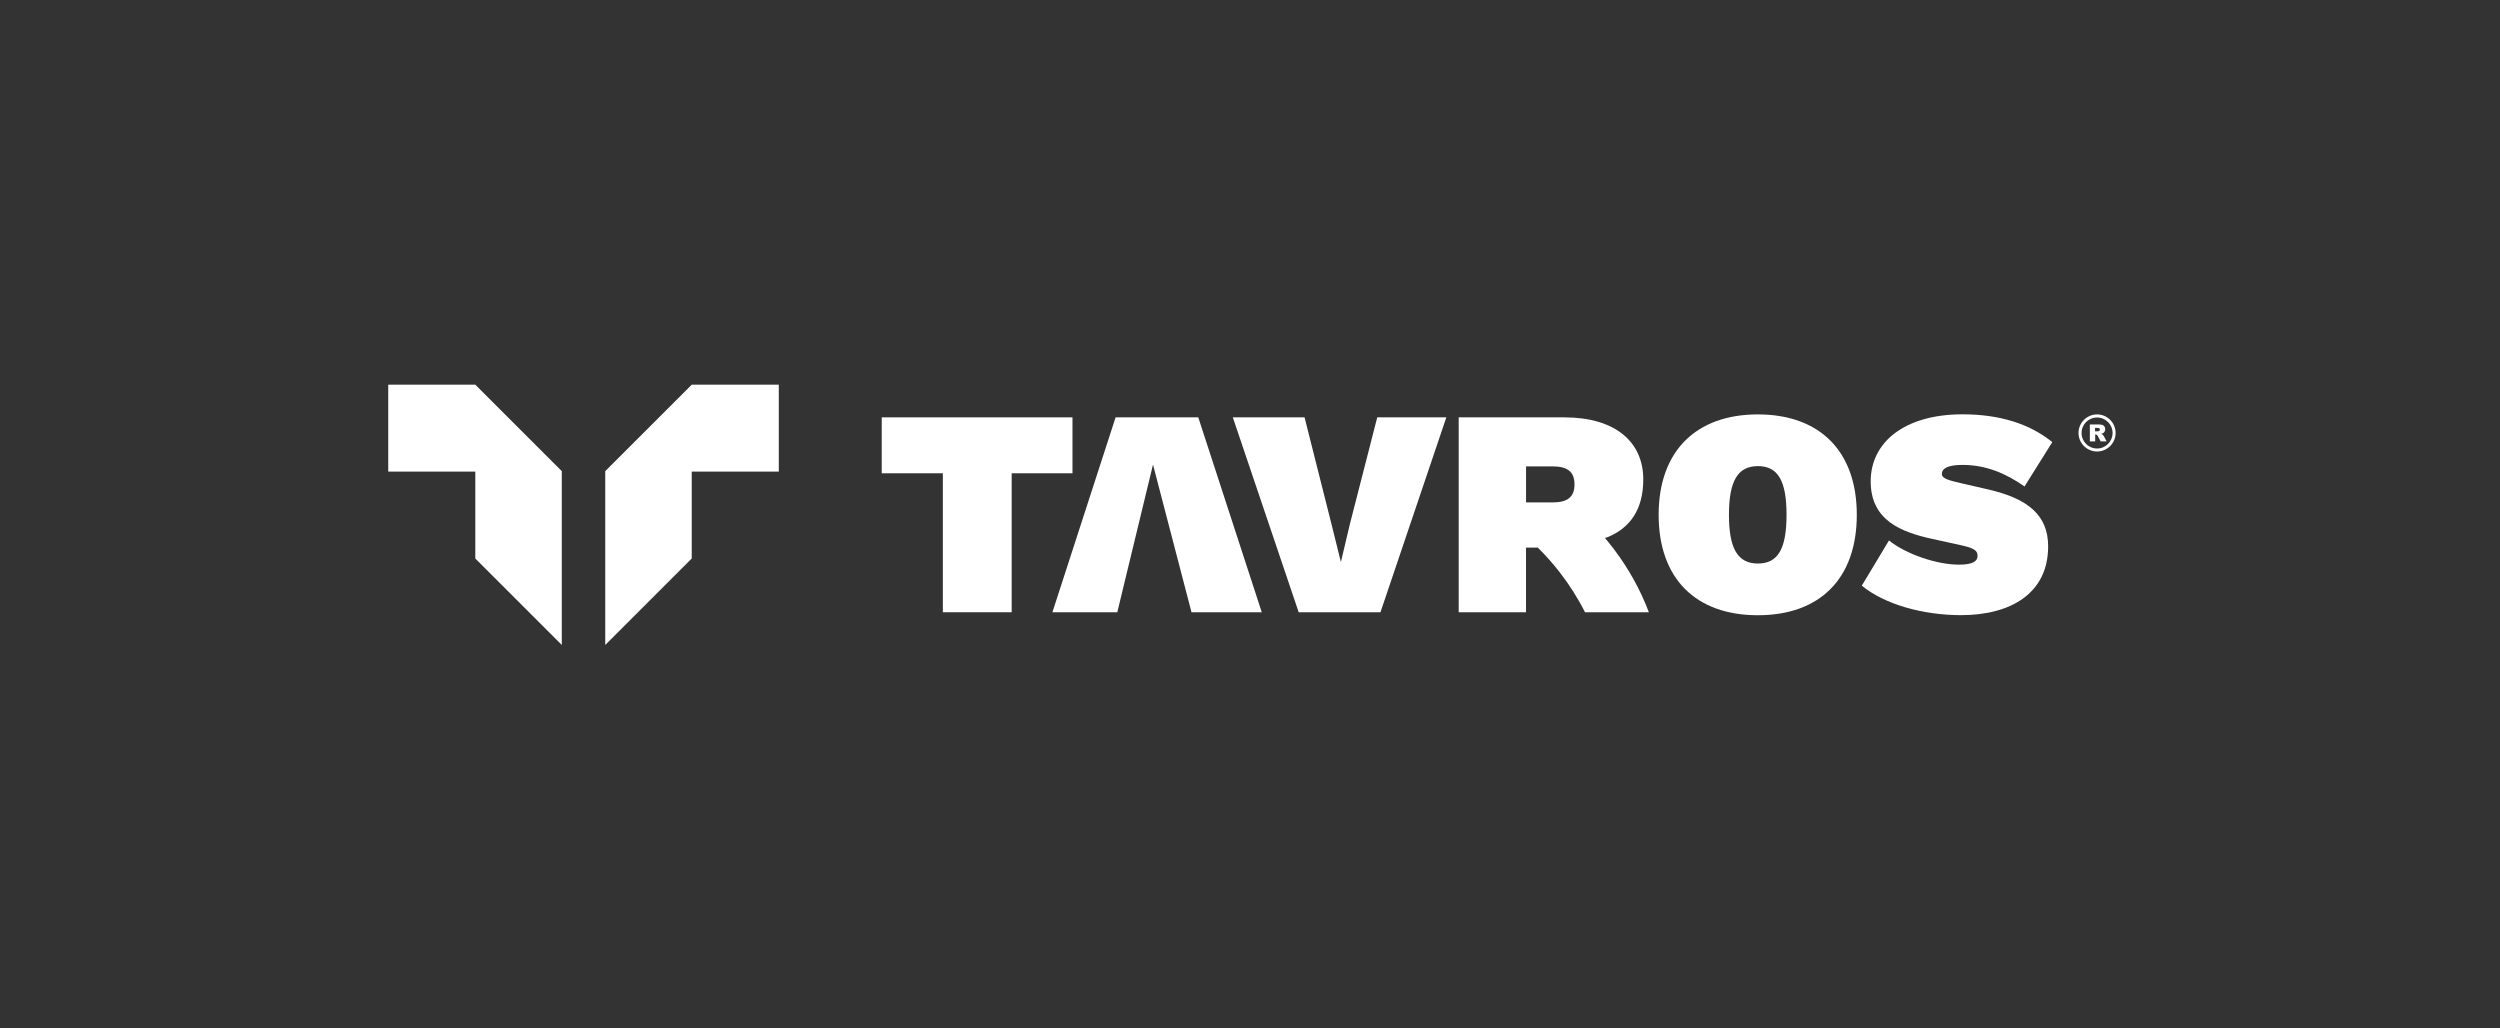
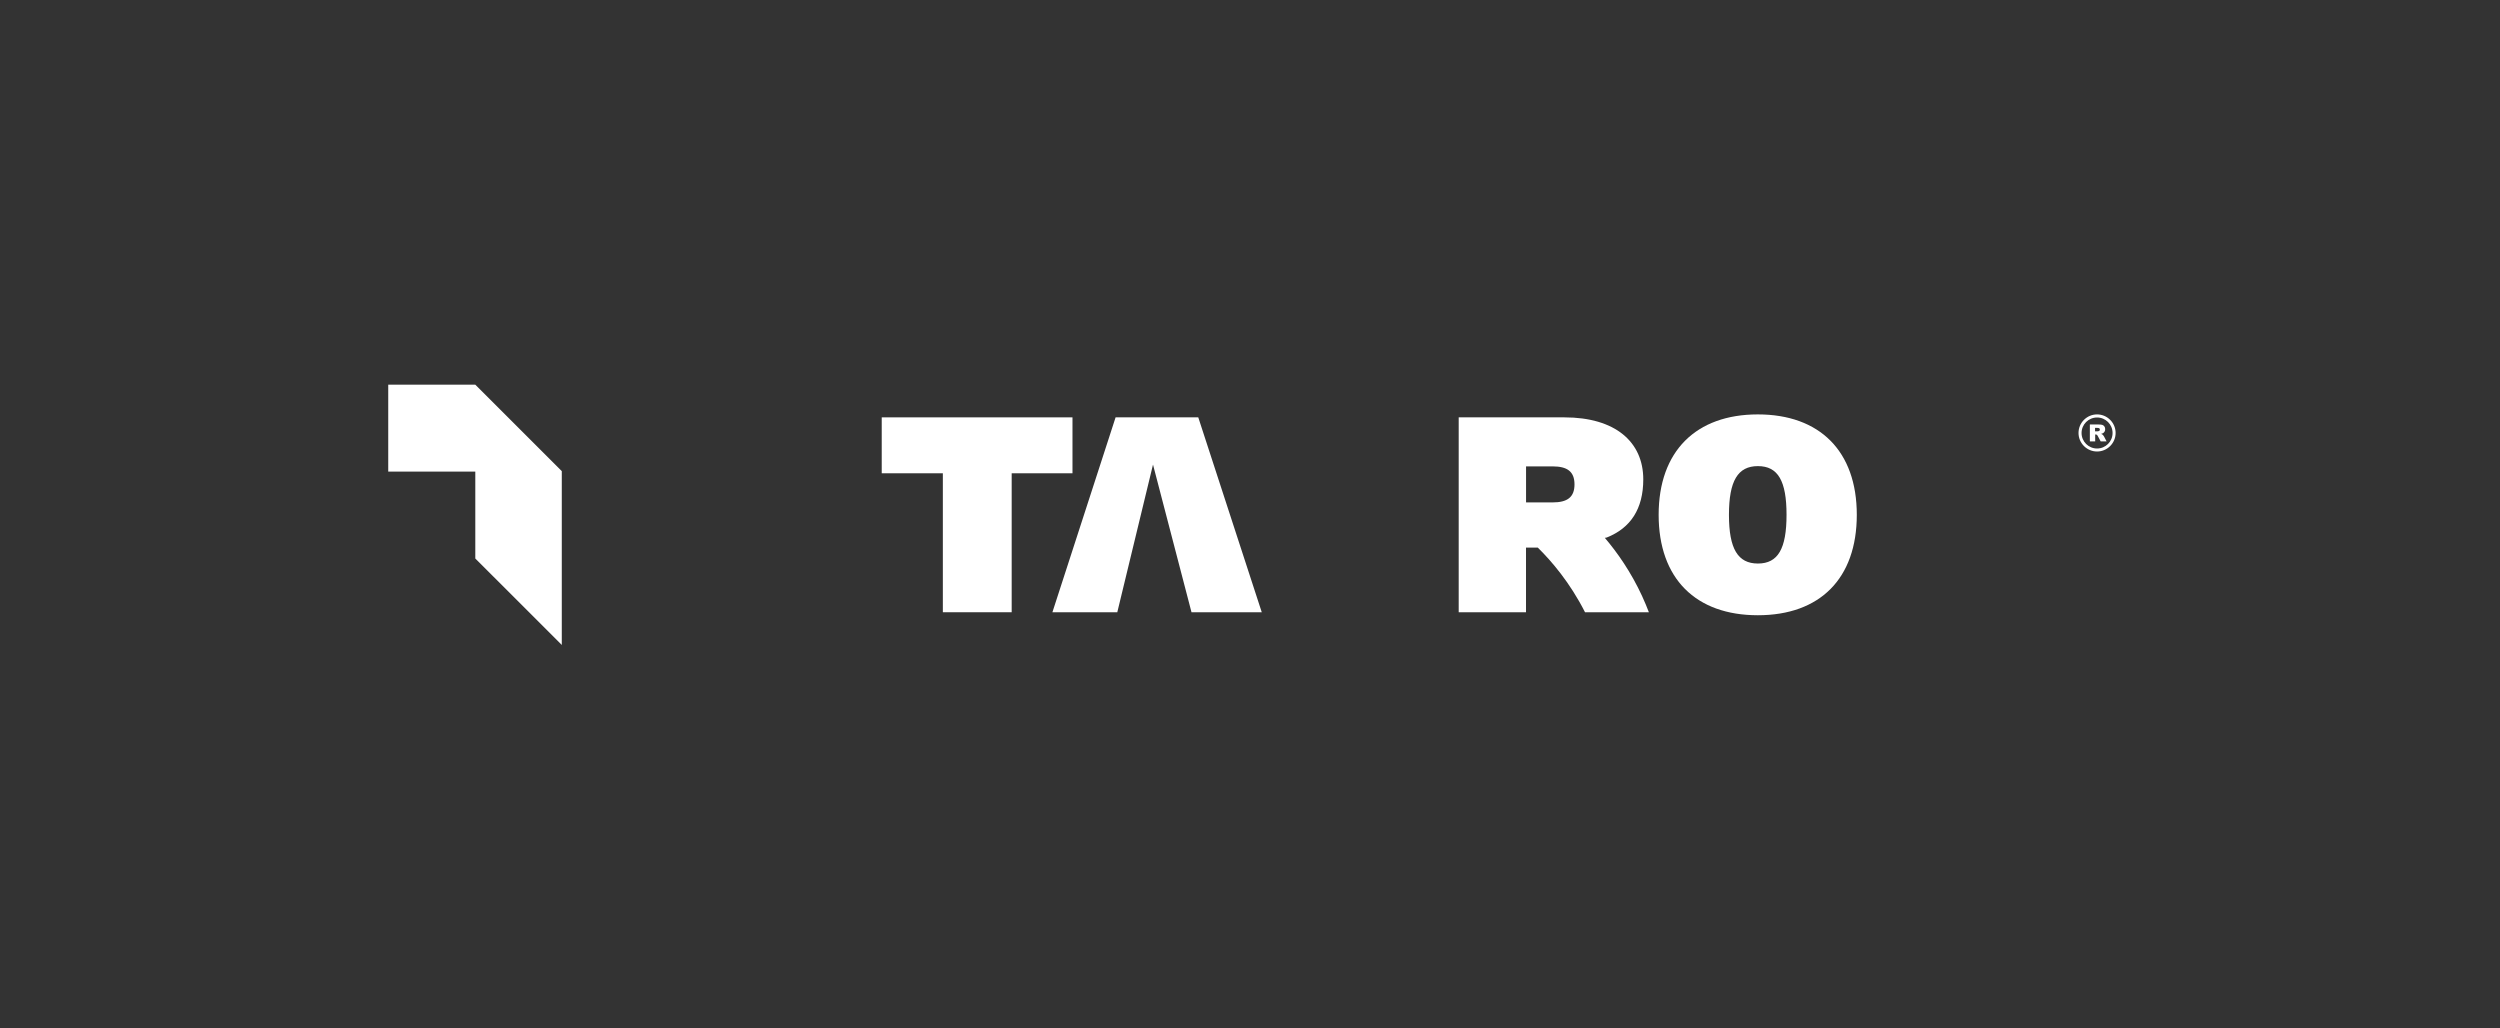
<svg xmlns="http://www.w3.org/2000/svg" id="Camada_1" data-name="Camada 1" viewBox="0 0 557.91 229.49">
  <rect x="0" y="0" width="557.91" height="229.49" fill="#333333" stroke="none" />
  <defs>
    <style>
      .cls-1 {
        fill: #fff;
      }
    </style>
  </defs>
  <g>
    <path class="cls-1" d="m267.41,93.14h-18.45l-14.1,43.49h14.48l7.97-32.95,8.59,32.95h15.68l-14.17-43.49Z" />
-     <path class="cls-1" d="m308.07,136.63h-18.25l-14.7-43.49h16.01l6,23.79,2.11,8.5,1.98-8.37,6.13-23.92h15.42l-14.7,43.49Z" />
    <path class="cls-1" d="m366.49,133.09c-2.53-5.48-5.58-9.81-8.35-13.06l.41-.07c5.34-2.11,8.17-6.39,8.17-12.98,0-8.37-6.26-13.84-17.6-13.84h-23.59v43.49h15.02v-14.43h2.63c3.1,3.06,7.18,7.81,10.54,14.43h14.25c-.44-1.16-.94-2.35-1.49-3.55Zm-25.93-29.01h5.93c3.23,0,4.88,1.12,4.88,4.02s-1.65,4.02-4.88,4.02h-5.93v-8.04Z" />
    <path class="cls-1" d="m414.37,114.89c0,14.23-8.24,22.41-22.08,22.41s-22.14-8.17-22.14-22.41,8.37-22.41,22.14-22.41,22.08,8.17,22.08,22.41Zm-28.53,0c0,7.58,1.98,10.87,6.46,10.87s6.39-3.29,6.39-10.87-1.91-10.87-6.39-10.87-6.46,3.29-6.46,10.87Z" />
-     <path class="cls-1" d="m457.99,98.68l-6.19,9.88c-4.15-2.9-8.57-4.81-13.84-4.81-3.43,0-4.61.86-4.61,2.04,0,1.05,1.78,1.45,4.28,2.04l6,1.38c8.9,2.04,13.44,5.73,13.44,12.72,0,10.54-8.43,15.35-19.44,15.35-8.37,0-17.07-2.37-22.14-6.59l6.06-10.08c3.76,3.03,10.61,5.4,15.62,5.4,3.16,0,4.15-.79,4.15-1.98s-.86-1.71-3.49-2.31l-6.59-1.45c-6.99-1.52-13.77-4.15-13.77-12.85s7.51-14.96,20.49-14.96c8.3,0,14.96,2.11,20.03,6.19Z" />
    <polygon class="cls-1" points="239.34 93.14 239.34 105.62 225.77 105.62 225.77 136.63 210.41 136.63 210.41 105.62 196.77 105.62 196.77 93.14 239.34 93.14" />
  </g>
  <g>
    <polygon class="cls-1" points="125.37 105.14 125.37 143.93 106.07 124.64 106.07 105.24 86.64 105.24 86.64 85.85 106.07 85.85 125.37 105.14" />
-     <polygon class="cls-1" points="135.07 105.14 135.07 143.93 154.37 124.64 154.37 105.24 173.8 105.24 173.8 85.85 154.37 85.85 135.07 105.14" />
  </g>
  <g>
    <path class="cls-1" d="m467.99,100.76c-2.28,0-4.14-1.86-4.14-4.14s1.86-4.14,4.14-4.14,4.14,1.86,4.14,4.14-1.86,4.14-4.14,4.14Zm0-7.59c-1.91,0-3.46,1.55-3.46,3.46s1.55,3.46,3.46,3.46,3.46-1.55,3.46-3.46-1.55-3.46-3.46-3.46Z" />
    <path class="cls-1" d="m466.38,98.51v-3.78h1.95c.36,0,.64.03.83.09.19.06.34.18.46.34.12.17.18.37.18.61,0,.21-.04.39-.13.54-.09.15-.21.28-.37.37-.1.06-.24.11-.41.15.14.05.24.09.3.14.04.03.11.1.19.2.08.1.14.18.16.23l.57,1.1h-1.32l-.62-1.16c-.08-.15-.15-.25-.21-.29-.08-.06-.18-.09-.29-.09h-.1v1.54h-1.17Zm1.17-2.25h.49c.05,0,.16-.02.31-.05.08-.02.14-.05.19-.12.05-.06.07-.14.07-.22,0-.12-.04-.22-.12-.28-.08-.07-.22-.1-.44-.1h-.51v.77Z" />
  </g>
</svg>